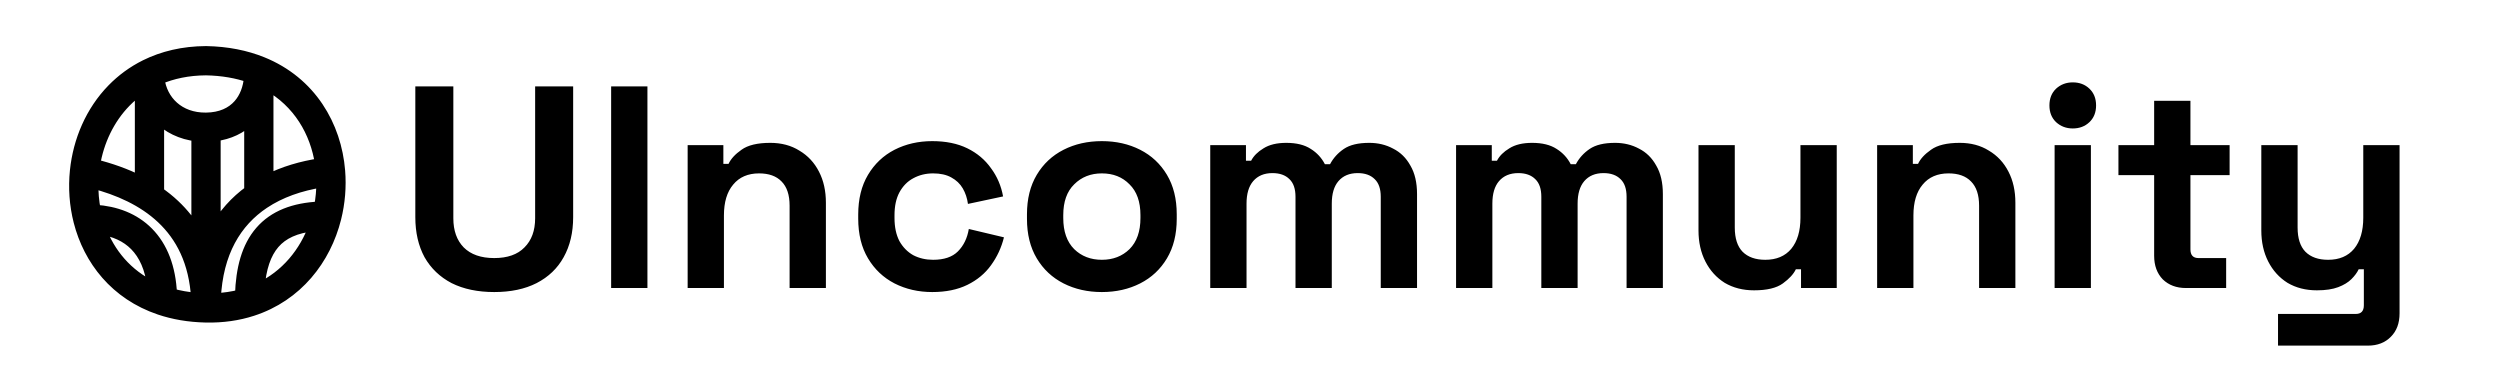
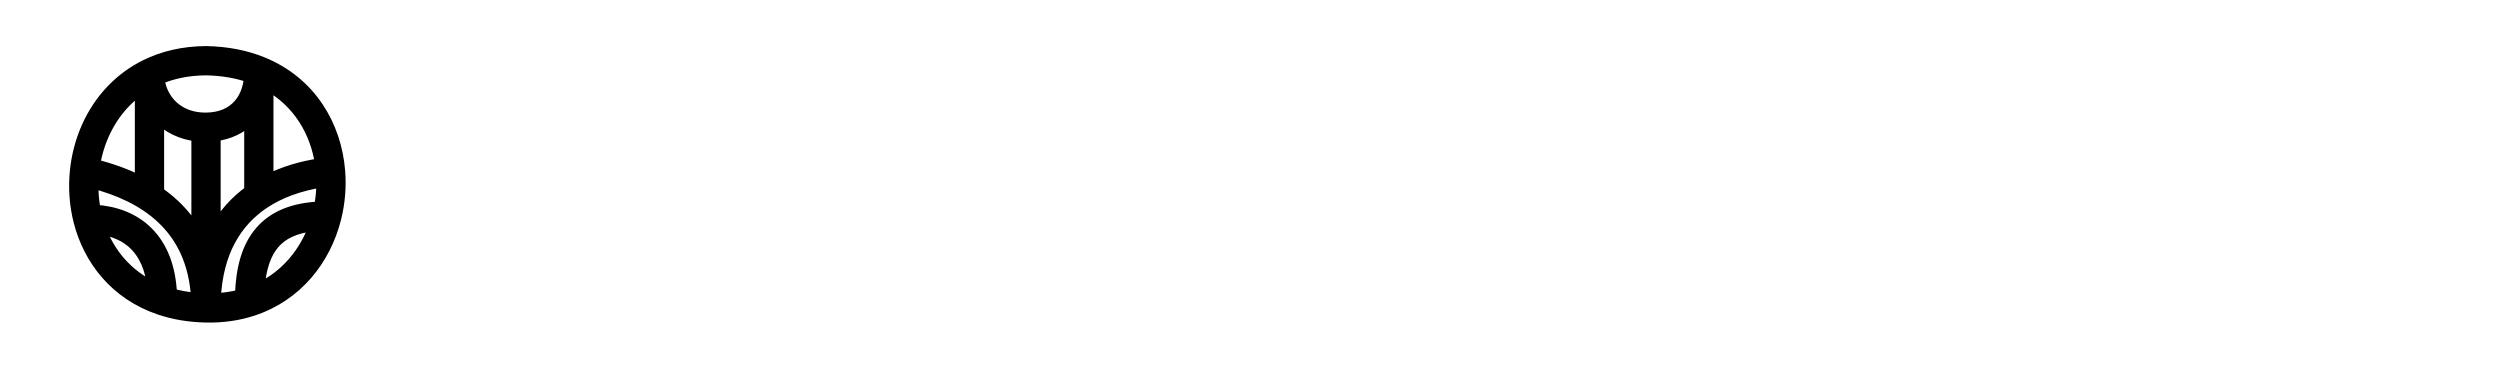
<svg xmlns="http://www.w3.org/2000/svg" width="217" height="32" viewBox="0 0 217 32" fill="none">
  <path fill-rule="evenodd" clip-rule="evenodd" d="M17.887 4.5L17.896 4.5C19.726 4.534 21.347 4.864 22.755 5.434C26.976 7.142 29.143 10.925 29.459 14.836C29.57 16.207 29.455 17.6 29.121 18.936C28.235 22.482 25.791 25.674 21.895 26.934C20.678 27.328 19.332 27.528 17.866 27.497C16.394 27.465 15.058 27.231 13.86 26.827C10.042 25.537 7.74 22.56 6.884 19.215C6.519 17.786 6.416 16.288 6.568 14.819C6.837 12.214 7.91 9.671 9.78 7.756C10.586 6.93 11.539 6.223 12.633 5.68C14.134 4.937 15.888 4.51 17.878 4.5L17.887 4.5ZM13.745 10.186V16.698C14.226 17.031 14.685 17.398 15.116 17.804C15.889 18.53 16.565 19.371 17.112 20.338V11.776C15.724 11.626 14.579 11.04 13.745 10.186ZM18.652 11.764V20.018C19.421 18.621 20.454 17.48 21.697 16.582V10.334C20.923 11.111 19.89 11.611 18.652 11.764ZM23.236 7.367V15.644C24.631 14.934 26.191 14.475 27.841 14.23C27.423 11.43 25.91 8.853 23.236 7.367ZM27.96 15.77C26.038 16.066 24.315 16.676 22.894 17.624C20.485 19.233 18.845 21.886 18.668 25.95C19.463 25.916 20.206 25.803 20.896 25.622C20.966 23.326 21.464 21.442 22.623 20.105C23.793 18.755 25.518 18.094 27.753 17.993C27.896 17.261 27.965 16.514 27.96 15.77ZM27.325 19.565C25.636 19.721 24.519 20.268 23.787 21.114C23.04 21.976 22.593 23.257 22.466 25.059C24.846 23.952 26.489 21.924 27.325 19.565ZM17.089 25.916C16.29 25.852 15.549 25.718 14.864 25.526C14.765 23.226 14.061 21.434 12.833 20.192C11.641 18.987 10.038 18.384 8.249 18.273C8.092 17.482 8.023 16.67 8.043 15.858C10.302 16.444 12.437 17.399 14.061 18.926C15.731 20.495 16.913 22.716 17.089 25.916ZM8.189 14.306C9.558 14.646 10.928 15.118 12.205 15.776V7.714C11.723 8.047 11.282 8.422 10.882 8.831C9.438 10.31 8.528 12.252 8.189 14.306ZM13.779 6.847C14.955 6.344 16.32 6.049 17.877 6.04C19.313 6.067 20.578 6.295 21.68 6.676C21.605 7.672 21.27 8.504 20.737 9.107C20.124 9.801 19.187 10.262 17.875 10.274C15.515 10.296 14.021 8.763 13.779 6.847ZM8.697 19.863C9.491 22.003 11.008 23.849 13.277 24.932C13.099 23.263 12.53 22.076 11.739 21.275C10.979 20.507 9.95 20.031 8.697 19.863Z" fill="black" stroke="black" />
-   <path d="M42.9 25.35C41.467 25.35 40.233 25.092 39.2 24.575C38.183 24.042 37.4 23.292 36.85 22.325C36.317 21.342 36.05 20.183 36.05 18.85V7.5H39.35V18.95C39.35 20.017 39.65 20.858 40.25 21.475C40.867 22.092 41.75 22.4 42.9 22.4C44.05 22.4 44.925 22.092 45.525 21.475C46.142 20.858 46.45 20.017 46.45 18.95V7.5H49.75V18.85C49.75 20.183 49.475 21.342 48.925 22.325C48.392 23.292 47.608 24.042 46.575 24.575C45.558 25.092 44.333 25.35 42.9 25.35ZM53.047 25V7.5H56.197V25H53.047ZM59.688 25V12.6H62.788V14.225H63.237C63.438 13.792 63.812 13.383 64.362 13C64.912 12.6 65.746 12.4 66.862 12.4C67.829 12.4 68.671 12.625 69.388 13.075C70.121 13.508 70.688 14.117 71.088 14.9C71.487 15.667 71.688 16.567 71.688 17.6V25H68.537V17.85C68.537 16.917 68.304 16.217 67.838 15.75C67.388 15.283 66.737 15.05 65.888 15.05C64.921 15.05 64.171 15.375 63.638 16.025C63.104 16.658 62.837 17.55 62.837 18.7V25H59.688ZM80.918 25.35C79.718 25.35 78.626 25.1 77.643 24.6C76.676 24.1 75.909 23.375 75.343 22.425C74.776 21.475 74.493 20.325 74.493 18.975V18.625C74.493 17.275 74.776 16.125 75.343 15.175C75.909 14.225 76.676 13.5 77.643 13C78.626 12.5 79.718 12.25 80.918 12.25C82.101 12.25 83.118 12.458 83.968 12.875C84.818 13.292 85.501 13.867 86.018 14.6C86.551 15.317 86.901 16.133 87.068 17.05L84.018 17.7C83.951 17.2 83.801 16.75 83.568 16.35C83.334 15.95 83.001 15.633 82.568 15.4C82.151 15.167 81.626 15.05 80.993 15.05C80.359 15.05 79.784 15.192 79.268 15.475C78.768 15.742 78.368 16.15 78.068 16.7C77.784 17.233 77.643 17.892 77.643 18.675V18.925C77.643 19.708 77.784 20.375 78.068 20.925C78.368 21.458 78.768 21.867 79.268 22.15C79.784 22.417 80.359 22.55 80.993 22.55C81.943 22.55 82.659 22.308 83.143 21.825C83.643 21.325 83.959 20.675 84.093 19.875L87.143 20.6C86.926 21.483 86.551 22.292 86.018 23.025C85.501 23.742 84.818 24.308 83.968 24.725C83.118 25.142 82.101 25.35 80.918 25.35ZM95.641 25.35C94.408 25.35 93.299 25.1 92.316 24.6C91.333 24.1 90.558 23.375 89.991 22.425C89.424 21.475 89.141 20.333 89.141 19V18.6C89.141 17.267 89.424 16.125 89.991 15.175C90.558 14.225 91.333 13.5 92.316 13C93.299 12.5 94.408 12.25 95.641 12.25C96.874 12.25 97.983 12.5 98.966 13C99.95 13.5 100.725 14.225 101.291 15.175C101.858 16.125 102.141 17.267 102.141 18.6V19C102.141 20.333 101.858 21.475 101.291 22.425C100.725 23.375 99.95 24.1 98.966 24.6C97.983 25.1 96.874 25.35 95.641 25.35ZM95.641 22.55C96.608 22.55 97.408 22.242 98.041 21.625C98.674 20.992 98.991 20.092 98.991 18.925V18.675C98.991 17.508 98.674 16.617 98.041 16C97.424 15.367 96.624 15.05 95.641 15.05C94.674 15.05 93.874 15.367 93.241 16C92.608 16.617 92.291 17.508 92.291 18.675V18.925C92.291 20.092 92.608 20.992 93.241 21.625C93.874 22.242 94.674 22.55 95.641 22.55ZM105.049 25V12.6H108.149V13.95H108.599C108.815 13.533 109.174 13.175 109.674 12.875C110.174 12.558 110.832 12.4 111.649 12.4C112.532 12.4 113.24 12.575 113.774 12.925C114.307 13.258 114.715 13.7 114.999 14.25H115.449C115.732 13.717 116.132 13.275 116.649 12.925C117.165 12.575 117.899 12.4 118.849 12.4C119.615 12.4 120.307 12.567 120.924 12.9C121.557 13.217 122.057 13.708 122.424 14.375C122.807 15.025 122.999 15.85 122.999 16.85V25H119.849V17.075C119.849 16.392 119.674 15.883 119.324 15.55C118.974 15.2 118.482 15.025 117.849 15.025C117.132 15.025 116.574 15.258 116.174 15.725C115.79 16.175 115.599 16.825 115.599 17.675V25H112.449V17.075C112.449 16.392 112.274 15.883 111.924 15.55C111.574 15.2 111.082 15.025 110.449 15.025C109.732 15.025 109.174 15.258 108.774 15.725C108.39 16.175 108.199 16.825 108.199 17.675V25H105.049ZM126.387 25V12.6H129.487V13.95H129.937C130.153 13.533 130.512 13.175 131.012 12.875C131.512 12.558 132.17 12.4 132.987 12.4C133.87 12.4 134.578 12.575 135.112 12.925C135.645 13.258 136.053 13.7 136.337 14.25H136.787C137.07 13.717 137.47 13.275 137.987 12.925C138.503 12.575 139.237 12.4 140.187 12.4C140.953 12.4 141.645 12.567 142.262 12.9C142.895 13.217 143.395 13.708 143.762 14.375C144.145 15.025 144.337 15.85 144.337 16.85V25H141.187V17.075C141.187 16.392 141.012 15.883 140.662 15.55C140.312 15.2 139.82 15.025 139.187 15.025C138.47 15.025 137.912 15.258 137.512 15.725C137.128 16.175 136.937 16.825 136.937 17.675V25H133.787V17.075C133.787 16.392 133.612 15.883 133.262 15.55C132.912 15.2 132.42 15.025 131.787 15.025C131.07 15.025 130.512 15.258 130.112 15.725C129.728 16.175 129.537 16.825 129.537 17.675V25H126.387ZM152.254 25.2C151.288 25.2 150.438 24.983 149.704 24.55C148.988 24.1 148.429 23.483 148.029 22.7C147.629 21.917 147.429 21.017 147.429 20V12.6H150.579V19.75C150.579 20.683 150.804 21.383 151.254 21.85C151.721 22.317 152.379 22.55 153.229 22.55C154.196 22.55 154.946 22.233 155.479 21.6C156.013 20.95 156.279 20.05 156.279 18.9V12.6H159.429V25H156.329V23.375H155.879C155.679 23.792 155.304 24.2 154.754 24.6C154.204 25 153.371 25.2 152.254 25.2ZM162.935 25V12.6H166.035V14.225H166.485C166.685 13.792 167.06 13.383 167.61 13C168.16 12.6 168.993 12.4 170.11 12.4C171.076 12.4 171.918 12.625 172.635 13.075C173.368 13.508 173.935 14.117 174.335 14.9C174.735 15.667 174.935 16.567 174.935 17.6V25H171.785V17.85C171.785 16.917 171.551 16.217 171.085 15.75C170.635 15.283 169.985 15.05 169.135 15.05C168.168 15.05 167.418 15.375 166.885 16.025C166.351 16.658 166.085 17.55 166.085 18.7V25H162.935ZM178.34 25V12.6H181.49V25H178.34ZM179.915 11.15C179.348 11.15 178.865 10.967 178.465 10.6C178.082 10.233 177.89 9.75 177.89 9.15C177.89 8.55 178.082 8.067 178.465 7.7C178.865 7.333 179.348 7.15 179.915 7.15C180.498 7.15 180.982 7.333 181.365 7.7C181.748 8.067 181.94 8.55 181.94 9.15C181.94 9.75 181.748 10.233 181.365 10.6C180.982 10.967 180.498 11.15 179.915 11.15ZM189.73 25C188.914 25 188.247 24.75 187.73 24.25C187.23 23.733 186.98 23.05 186.98 22.2V15.2H183.88V12.6H186.98V8.75H190.13V12.6H193.53V15.2H190.13V21.65C190.13 22.15 190.364 22.4 190.83 22.4H193.23V25H189.73ZM197.732 30V27.25H204.482C204.949 27.25 205.182 27 205.182 26.5V23.375H204.732C204.599 23.658 204.39 23.942 204.107 24.225C203.824 24.508 203.44 24.742 202.957 24.925C202.474 25.108 201.857 25.2 201.107 25.2C200.14 25.2 199.29 24.983 198.557 24.55C197.84 24.1 197.282 23.483 196.882 22.7C196.482 21.917 196.282 21.017 196.282 20V12.6H199.432V19.75C199.432 20.683 199.657 21.383 200.107 21.85C200.574 22.317 201.232 22.55 202.082 22.55C203.049 22.55 203.799 22.233 204.332 21.6C204.865 20.95 205.132 20.05 205.132 18.9V12.6H208.282V27.2C208.282 28.05 208.032 28.725 207.532 29.225C207.032 29.742 206.365 30 205.532 30H197.732Z" fill="black" />
</svg>